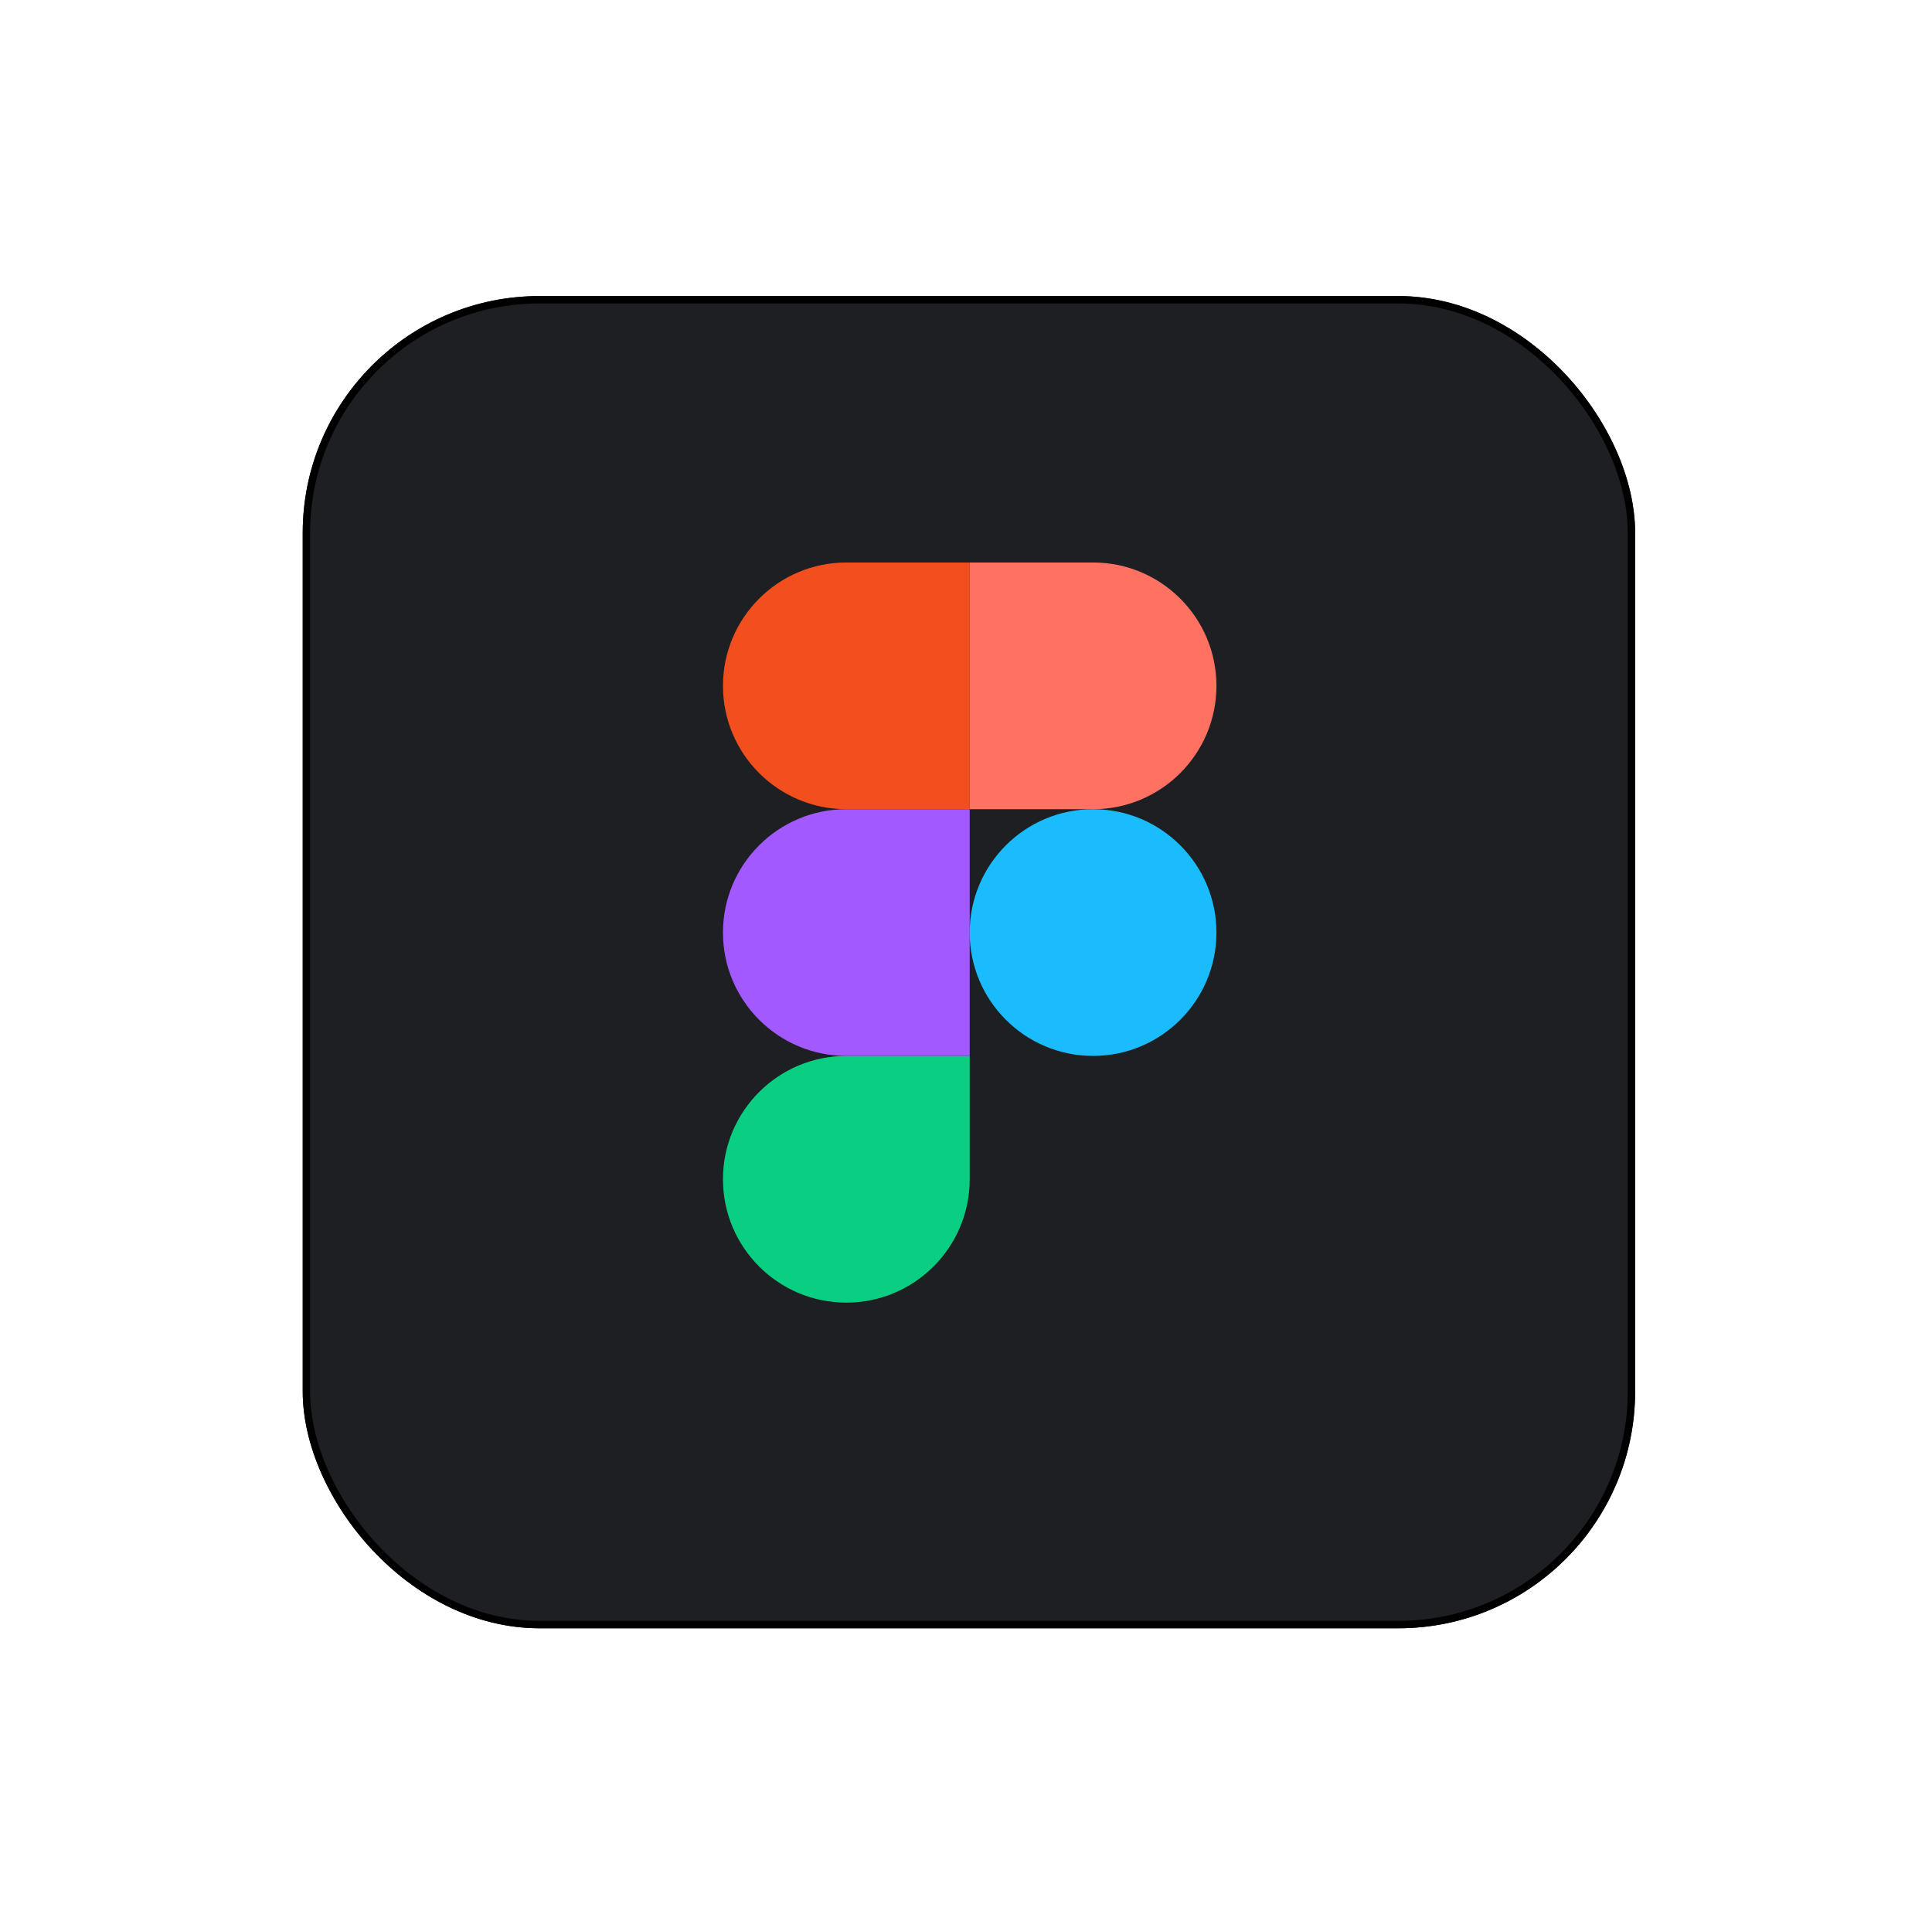
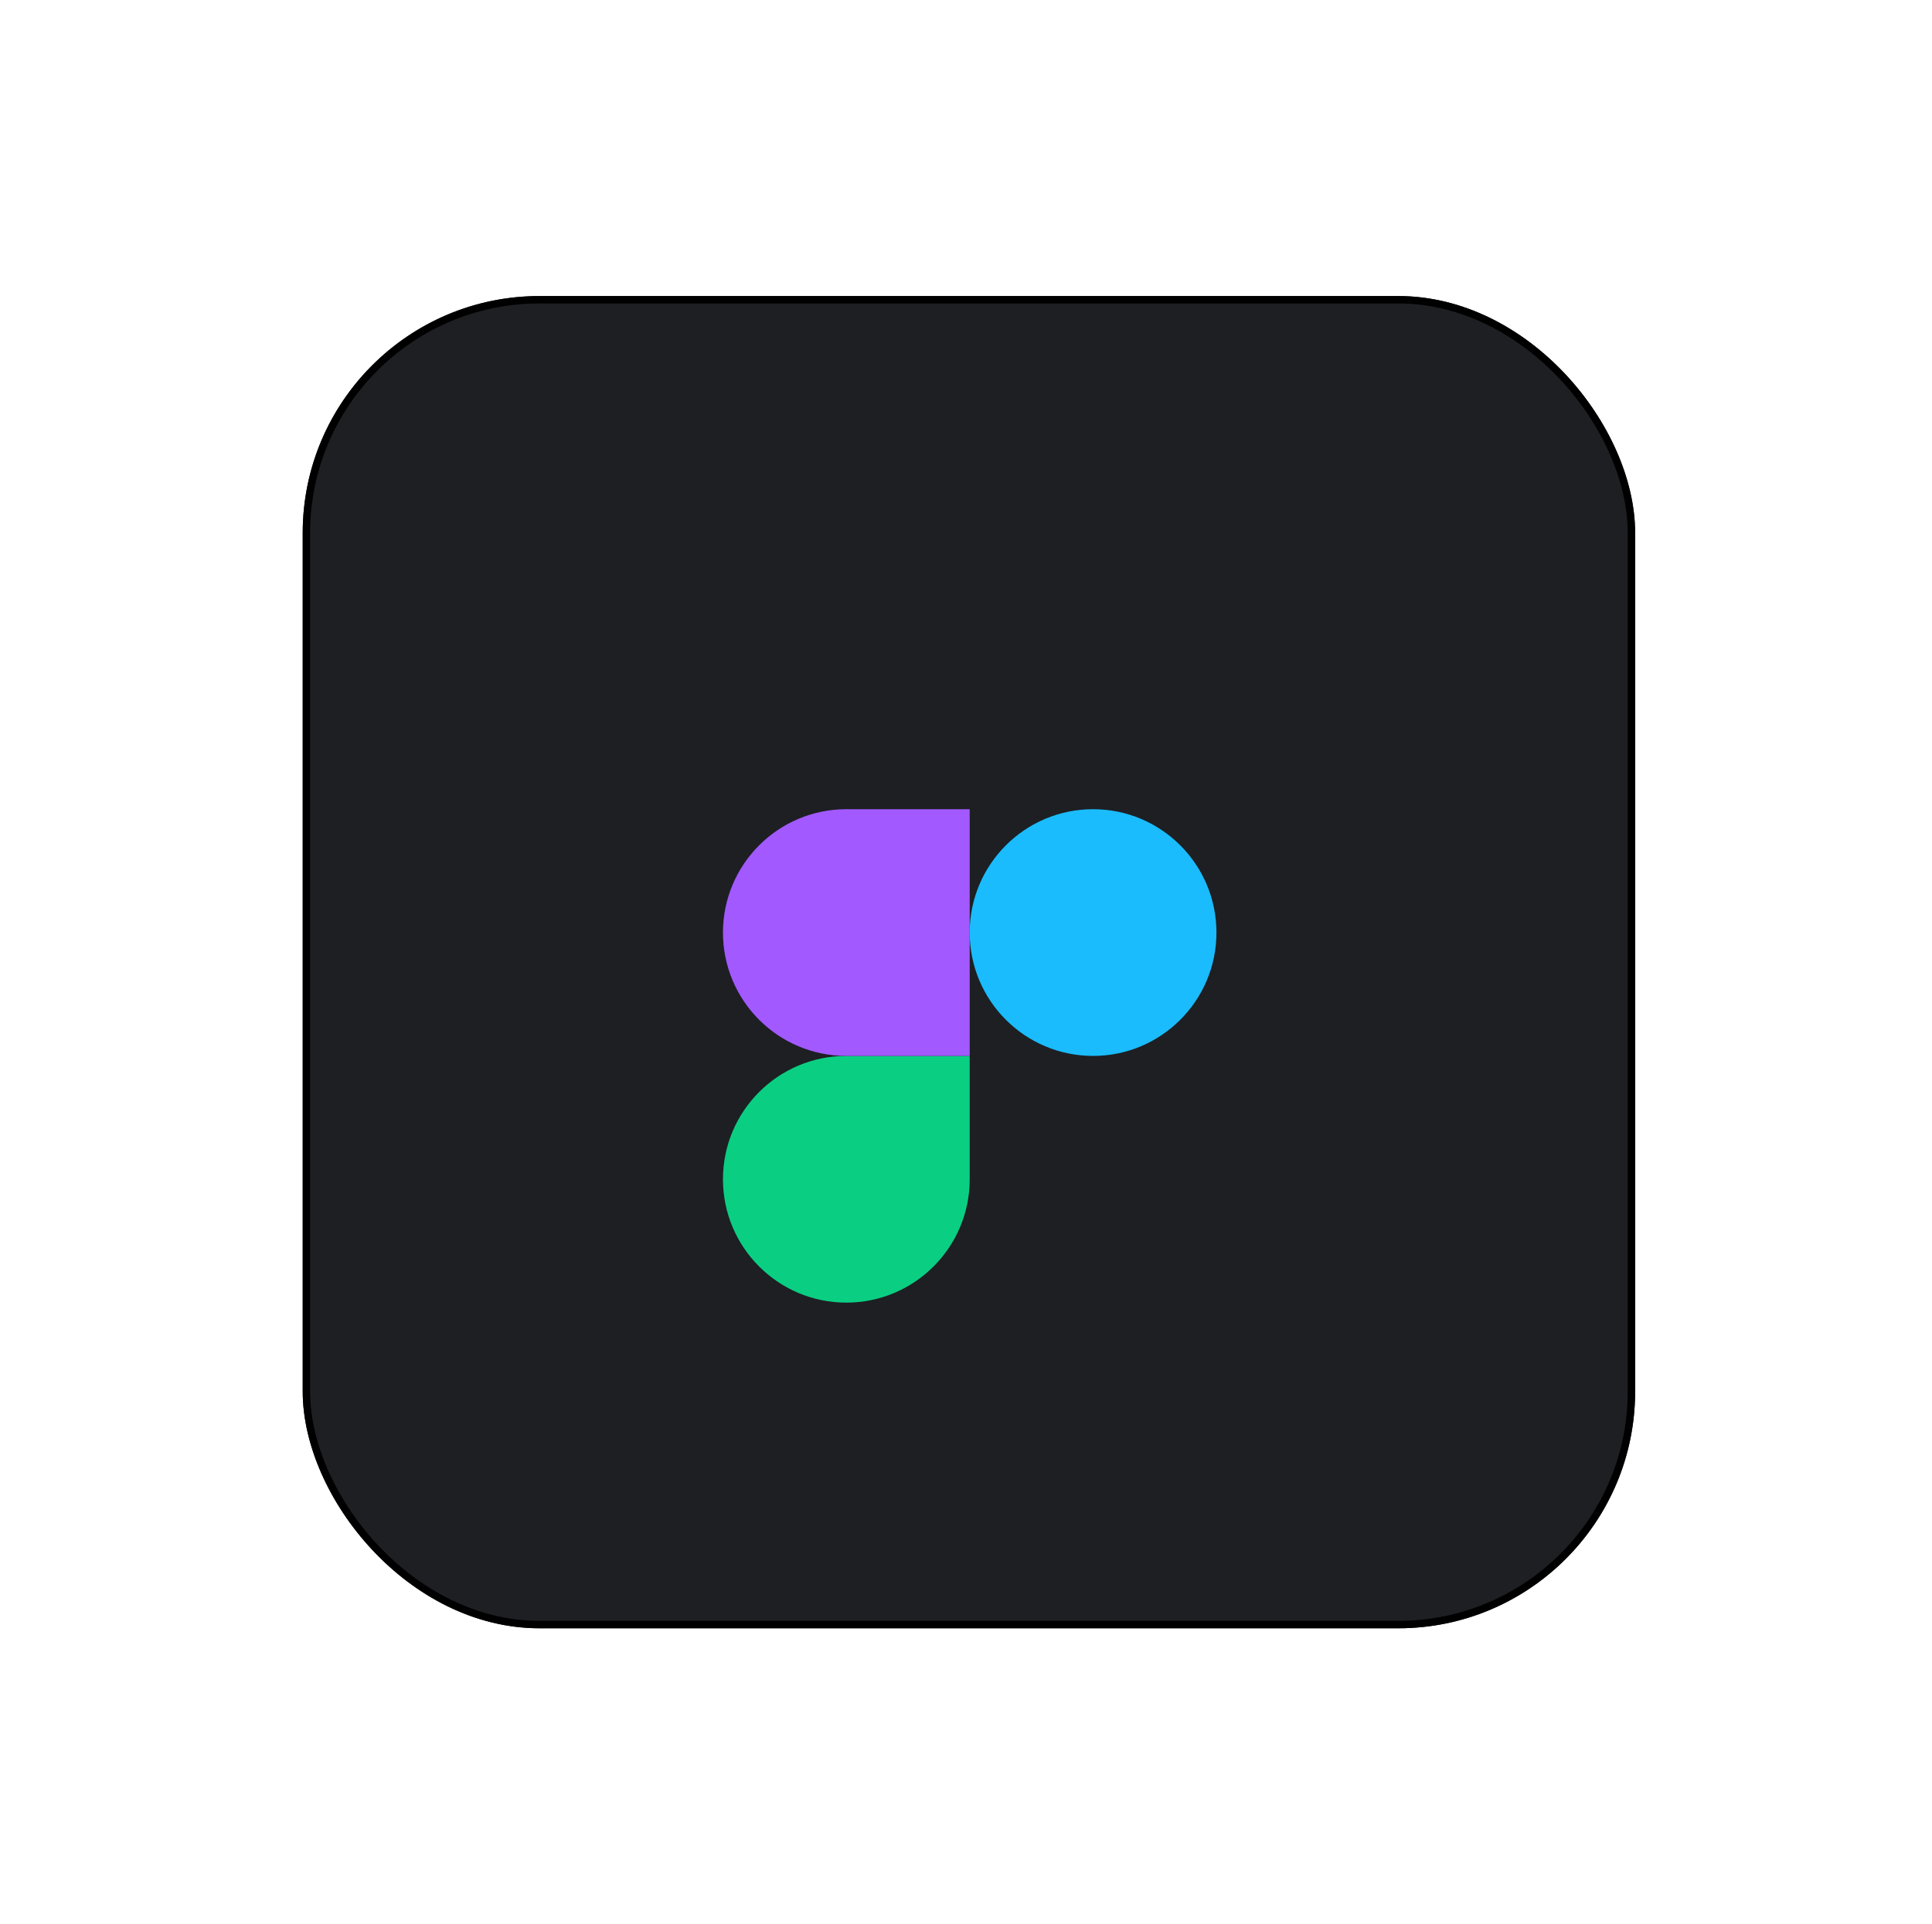
<svg xmlns="http://www.w3.org/2000/svg" width="261" height="260" viewBox="0 0 261 260" fill="none">
  <g filter="url(#filter0_d_301_8801)">
    <rect x="40.895" y="36" width="180" height="180" rx="32" fill="#1D1F23" />
    <rect x="41.395" y="36.5" width="179" height="179" rx="31.5" stroke="black" />
  </g>
  <path d="M114.333 176C123.533 176 131 168.533 131 159.333V142.667H114.333C105.133 142.667 97.667 150.133 97.667 159.333C97.667 168.533 105.133 176 114.333 176Z" fill="#0ACF83" />
  <path d="M97.667 126C97.667 116.8 105.133 109.333 114.333 109.333H131V142.667H114.333C105.133 142.667 97.667 135.2 97.667 126Z" fill="#A259FF" />
-   <path d="M97.667 92.667C97.667 83.467 105.133 76 114.333 76H131V109.333H114.333C105.133 109.333 97.667 101.867 97.667 92.667Z" fill="#F24E1E" />
-   <path d="M131 76H147.667C156.867 76 164.333 83.467 164.333 92.667C164.333 101.867 156.867 109.333 147.667 109.333H131V76Z" fill="#FF7262" />
  <path d="M164.333 126C164.333 135.2 156.867 142.667 147.667 142.667C138.467 142.667 131 135.2 131 126C131 116.8 138.467 109.333 147.667 109.333C156.867 109.333 164.333 116.8 164.333 126Z" fill="#1ABCFE" />
  <defs>
    <filter id="filter0_d_301_8801" x="0.896" y="0" width="260" height="260" filterUnits="userSpaceOnUse" color-interpolation-filters="sRGB">
      <feFlood flood-opacity="0" result="BackgroundImageFix" />
      <feColorMatrix in="SourceAlpha" type="matrix" values="0 0 0 0 0 0 0 0 0 0 0 0 0 0 0 0 0 0 127 0" result="hardAlpha" />
      <feOffset dy="4" />
      <feGaussianBlur stdDeviation="20" />
      <feComposite in2="hardAlpha" operator="out" />
      <feColorMatrix type="matrix" values="0 0 0 0 0.037 0 0 0 0 0.035 0 0 0 0 0.048 0 0 0 0.1 0" />
      <feBlend mode="normal" in2="BackgroundImageFix" result="effect1_dropShadow_301_8801" />
      <feBlend mode="normal" in="SourceGraphic" in2="effect1_dropShadow_301_8801" result="shape" />
    </filter>
  </defs>
</svg>